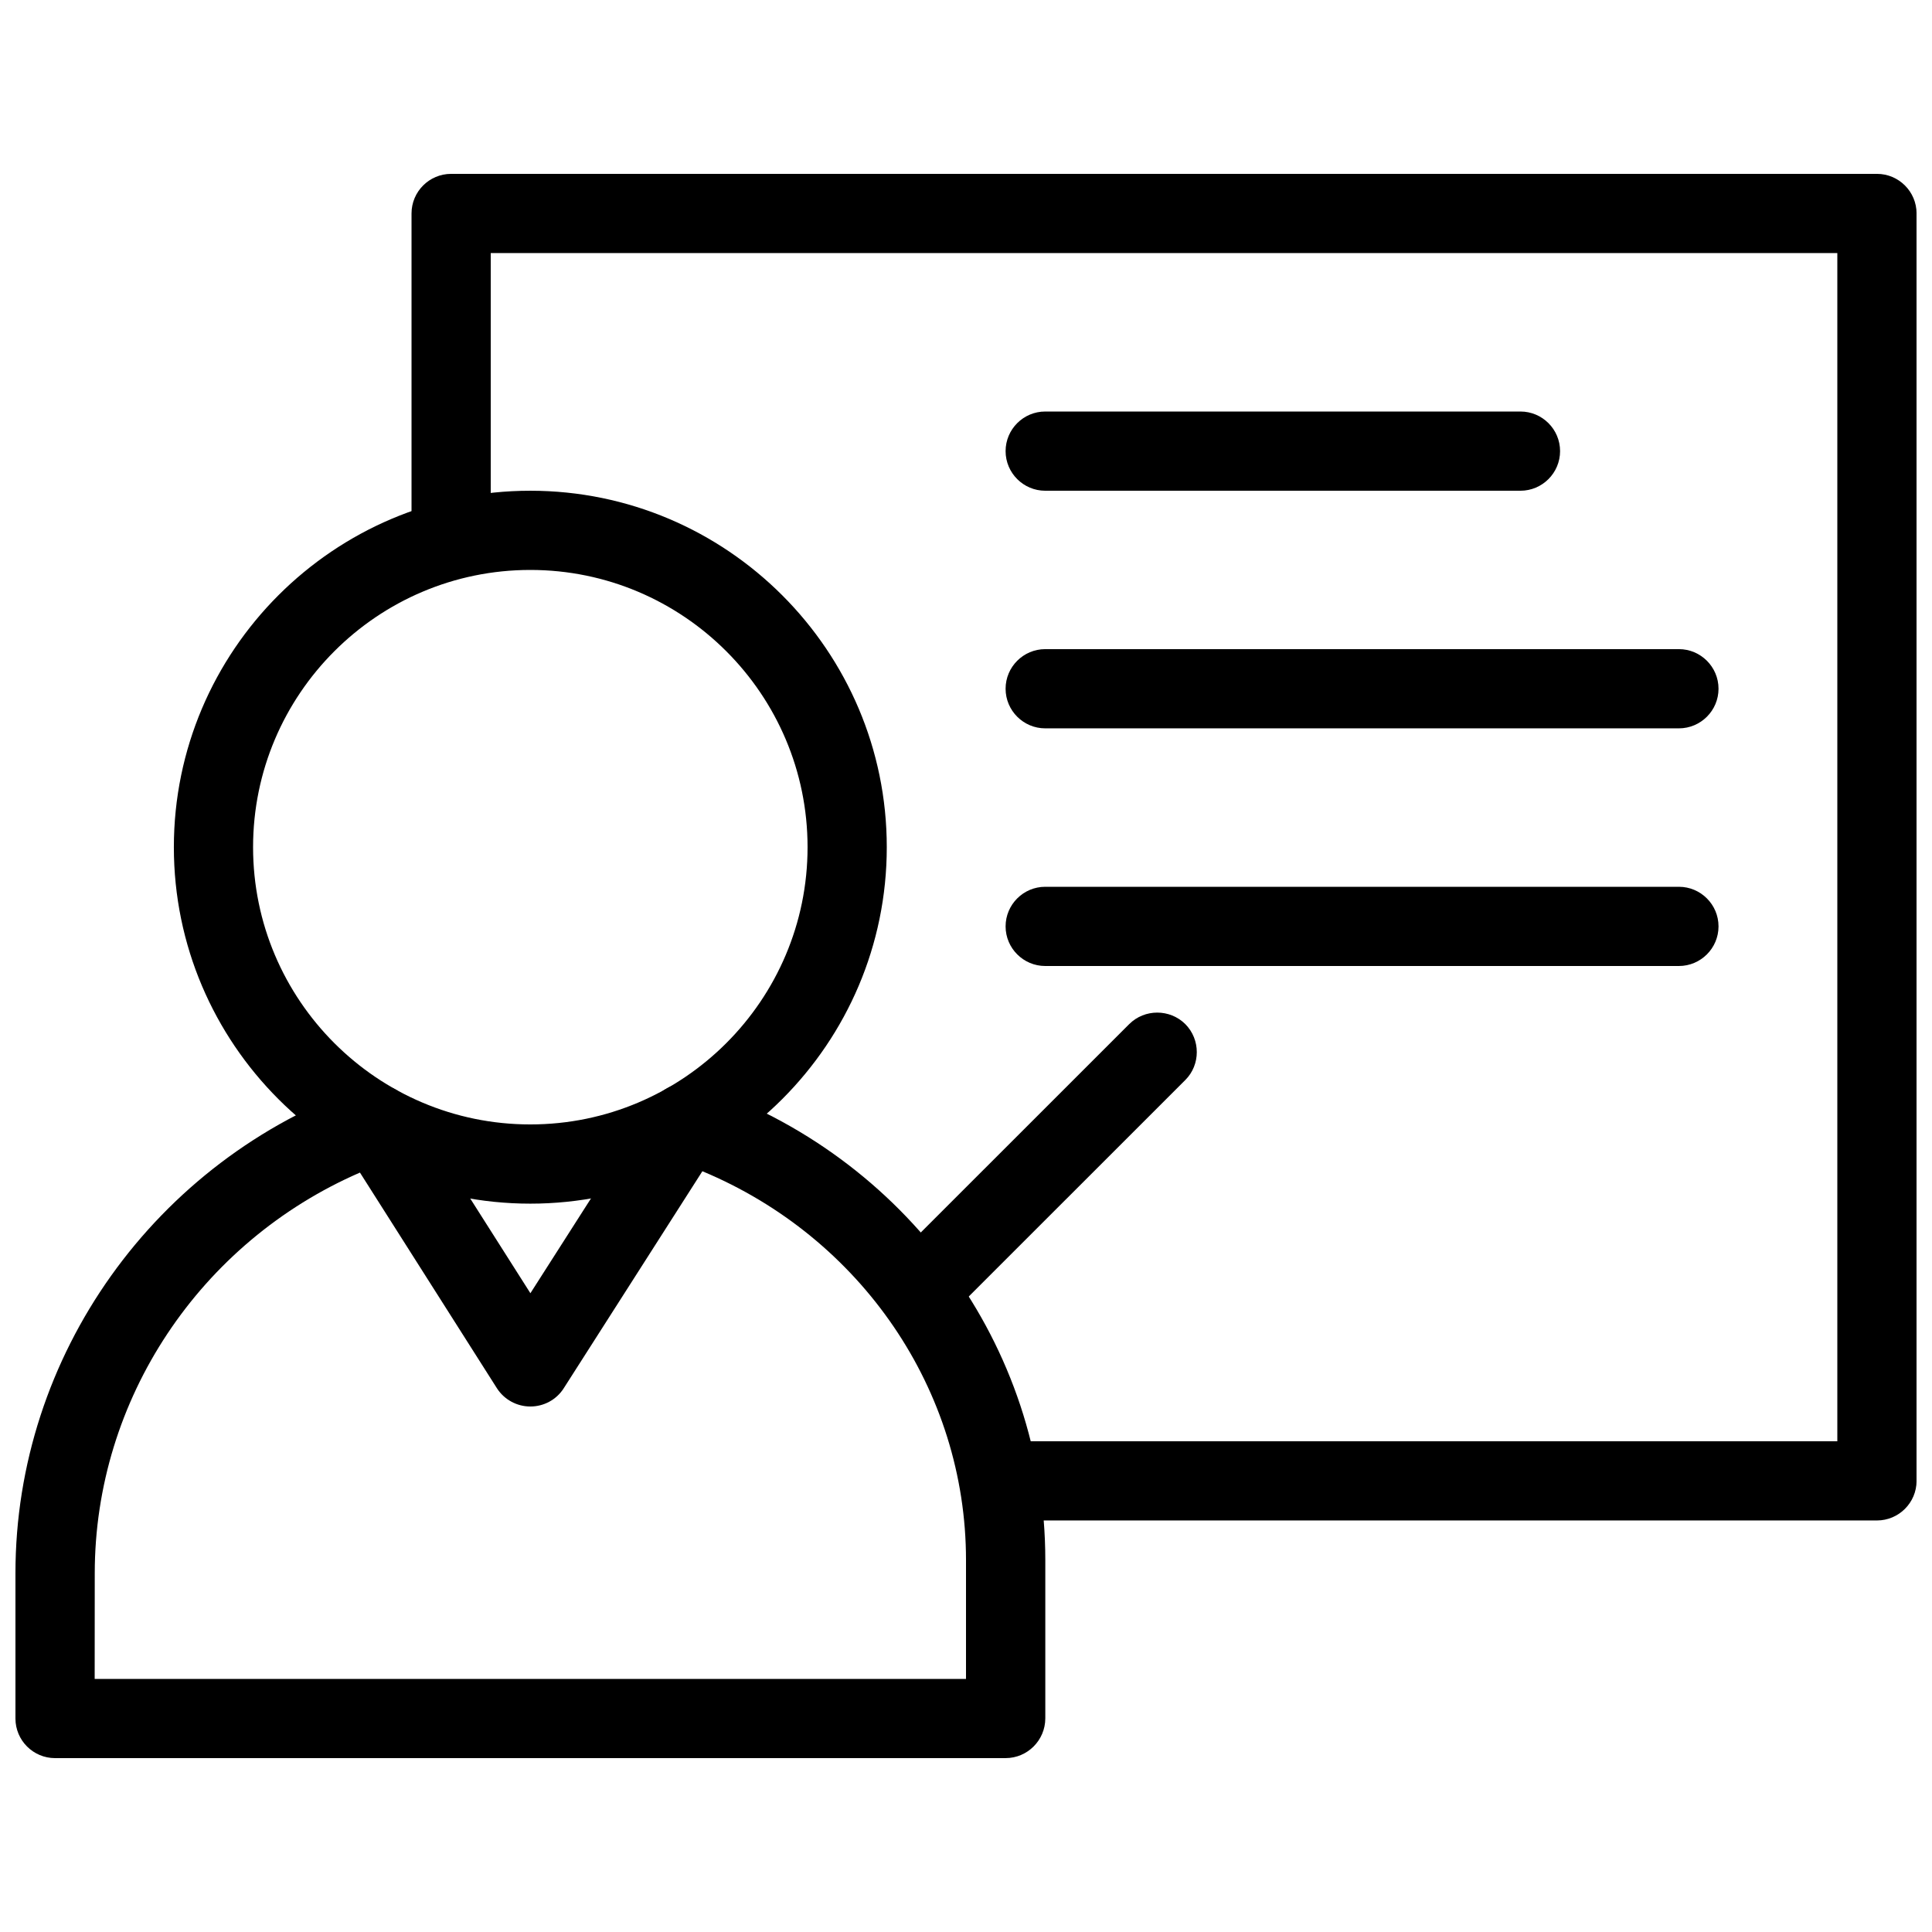
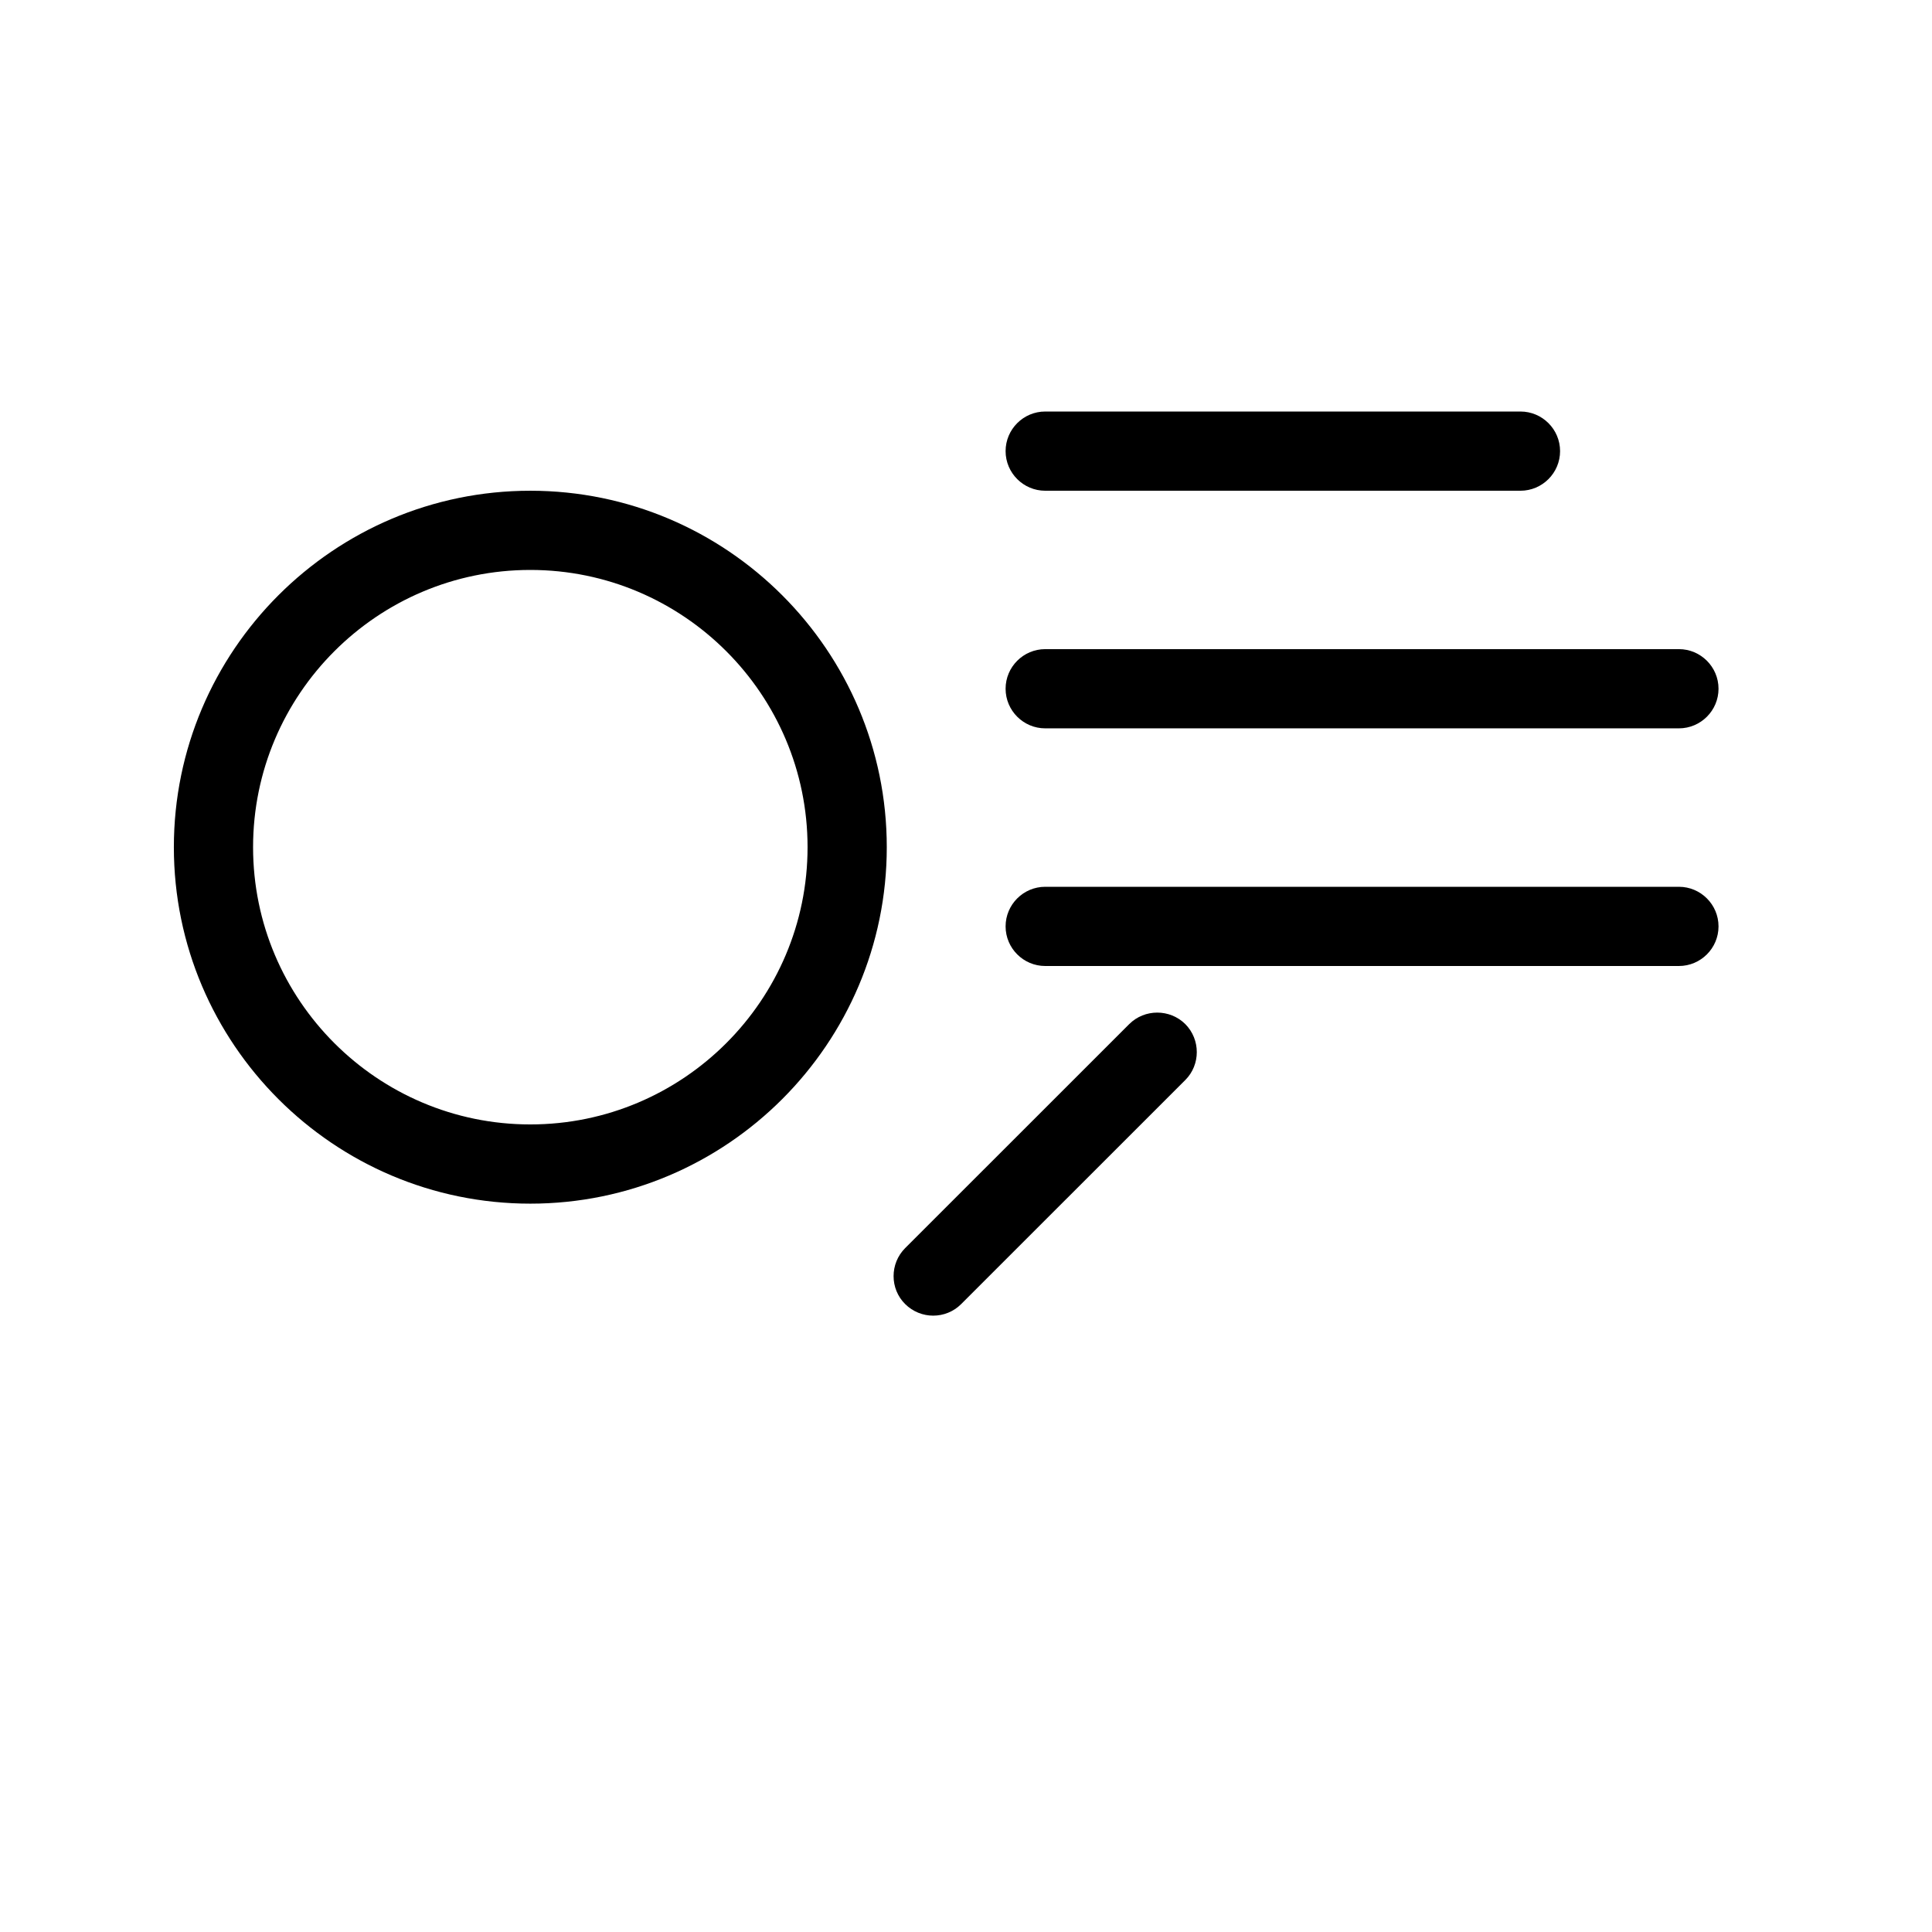
<svg xmlns="http://www.w3.org/2000/svg" width="800px" height="800px" version="1.1" viewBox="144 144 512 512">
  <defs>
    <clipPath id="b">
      <path d="m253 190h398.9v357h-398.9z" />
    </clipPath>
    <clipPath id="a">
-       <path d="m148.09 431h273.91v179h-273.91z" />
-     </clipPath>
+       </clipPath>
  </defs>
  <g clip-path="url(#b)">
-     <path d="m641.41 546.94h-241.41v-20.992h230.91v-314.88h-356.86v83.969h-20.992v-94.465c0-5.793 4.703-10.496 10.496-10.496h377.86c5.773 0 10.496 4.703 10.496 10.496v335.87c0 5.793-4.723 10.496-10.496 10.496z" />
-   </g>
+     </g>
  <path d="m284.54 462.98c-52.082 0-94.465-42.402-94.465-94.465 0-52.059 42.383-94.465 94.465-94.465s94.465 42.402 94.465 94.465c0 52.059-42.383 94.465-94.465 94.465zm0-167.94c-40.516 0-73.473 32.957-73.473 73.473s32.957 73.473 73.473 73.473 73.473-32.957 73.473-73.473-32.957-73.473-73.473-73.473z" />
  <g clip-path="url(#a)">
    <path d="m410.5 609.92h-251.91c-5.793 0-10.496-4.703-10.496-10.496v-38.5c0-57.707 36.969-109.56 92.008-129.02 4.617-1.617 9.742 0.188 12.344 4.262l32.117 50.551 32.477-50.82c2.602-4.051 7.641-5.816 12.219-4.281 54.875 18.559 91.758 69.105 91.758 125.8v41.984c-0.02 5.816-4.746 10.516-10.516 10.516zm-241.41-20.992h230.91v-31.488c0-45.027-27.75-85.48-69.863-103.05l-36.758 57.539c-1.93 3.023-5.269 4.809-8.836 4.809-3.59 0-6.926-1.848-8.836-4.809l-36.316-57.184c-42.363 18.41-70.281 60.059-70.281 106.2l-0.02 27.98z" />
  </g>
  <path d="m546.94 274.05h-125.95c-5.773 0-10.496-4.703-10.496-10.496s4.723-10.496 10.496-10.496h125.95c5.773 0 10.496 4.703 10.496 10.496s-4.723 10.496-10.496 10.496z" />
  <path d="m588.93 337.02h-167.94c-5.773 0-10.496-4.703-10.496-10.496 0-5.793 4.723-10.496 10.496-10.496h167.94c5.773 0 10.496 4.703 10.496 10.496 0 5.793-4.723 10.496-10.496 10.496z" />
  <path d="m588.93 400h-167.94c-5.773 0-10.496-4.703-10.496-10.496 0-5.793 4.723-10.496 10.496-10.496h167.94c5.773 0 10.496 4.703 10.496 10.496 0 5.793-4.723 10.496-10.496 10.496z" />
  <path d="m391.31 492.66c-2.688 0-5.375-1.027-7.43-3.066-4.094-4.051-4.094-10.746 0-14.84l59.387-59.367c4.074-4.051 10.746-4.051 14.84 0 4.074 4.094 4.074 10.789 0 14.84l-59.387 59.367c-2.035 2.035-4.723 3.066-7.41 3.066z" />
</svg>